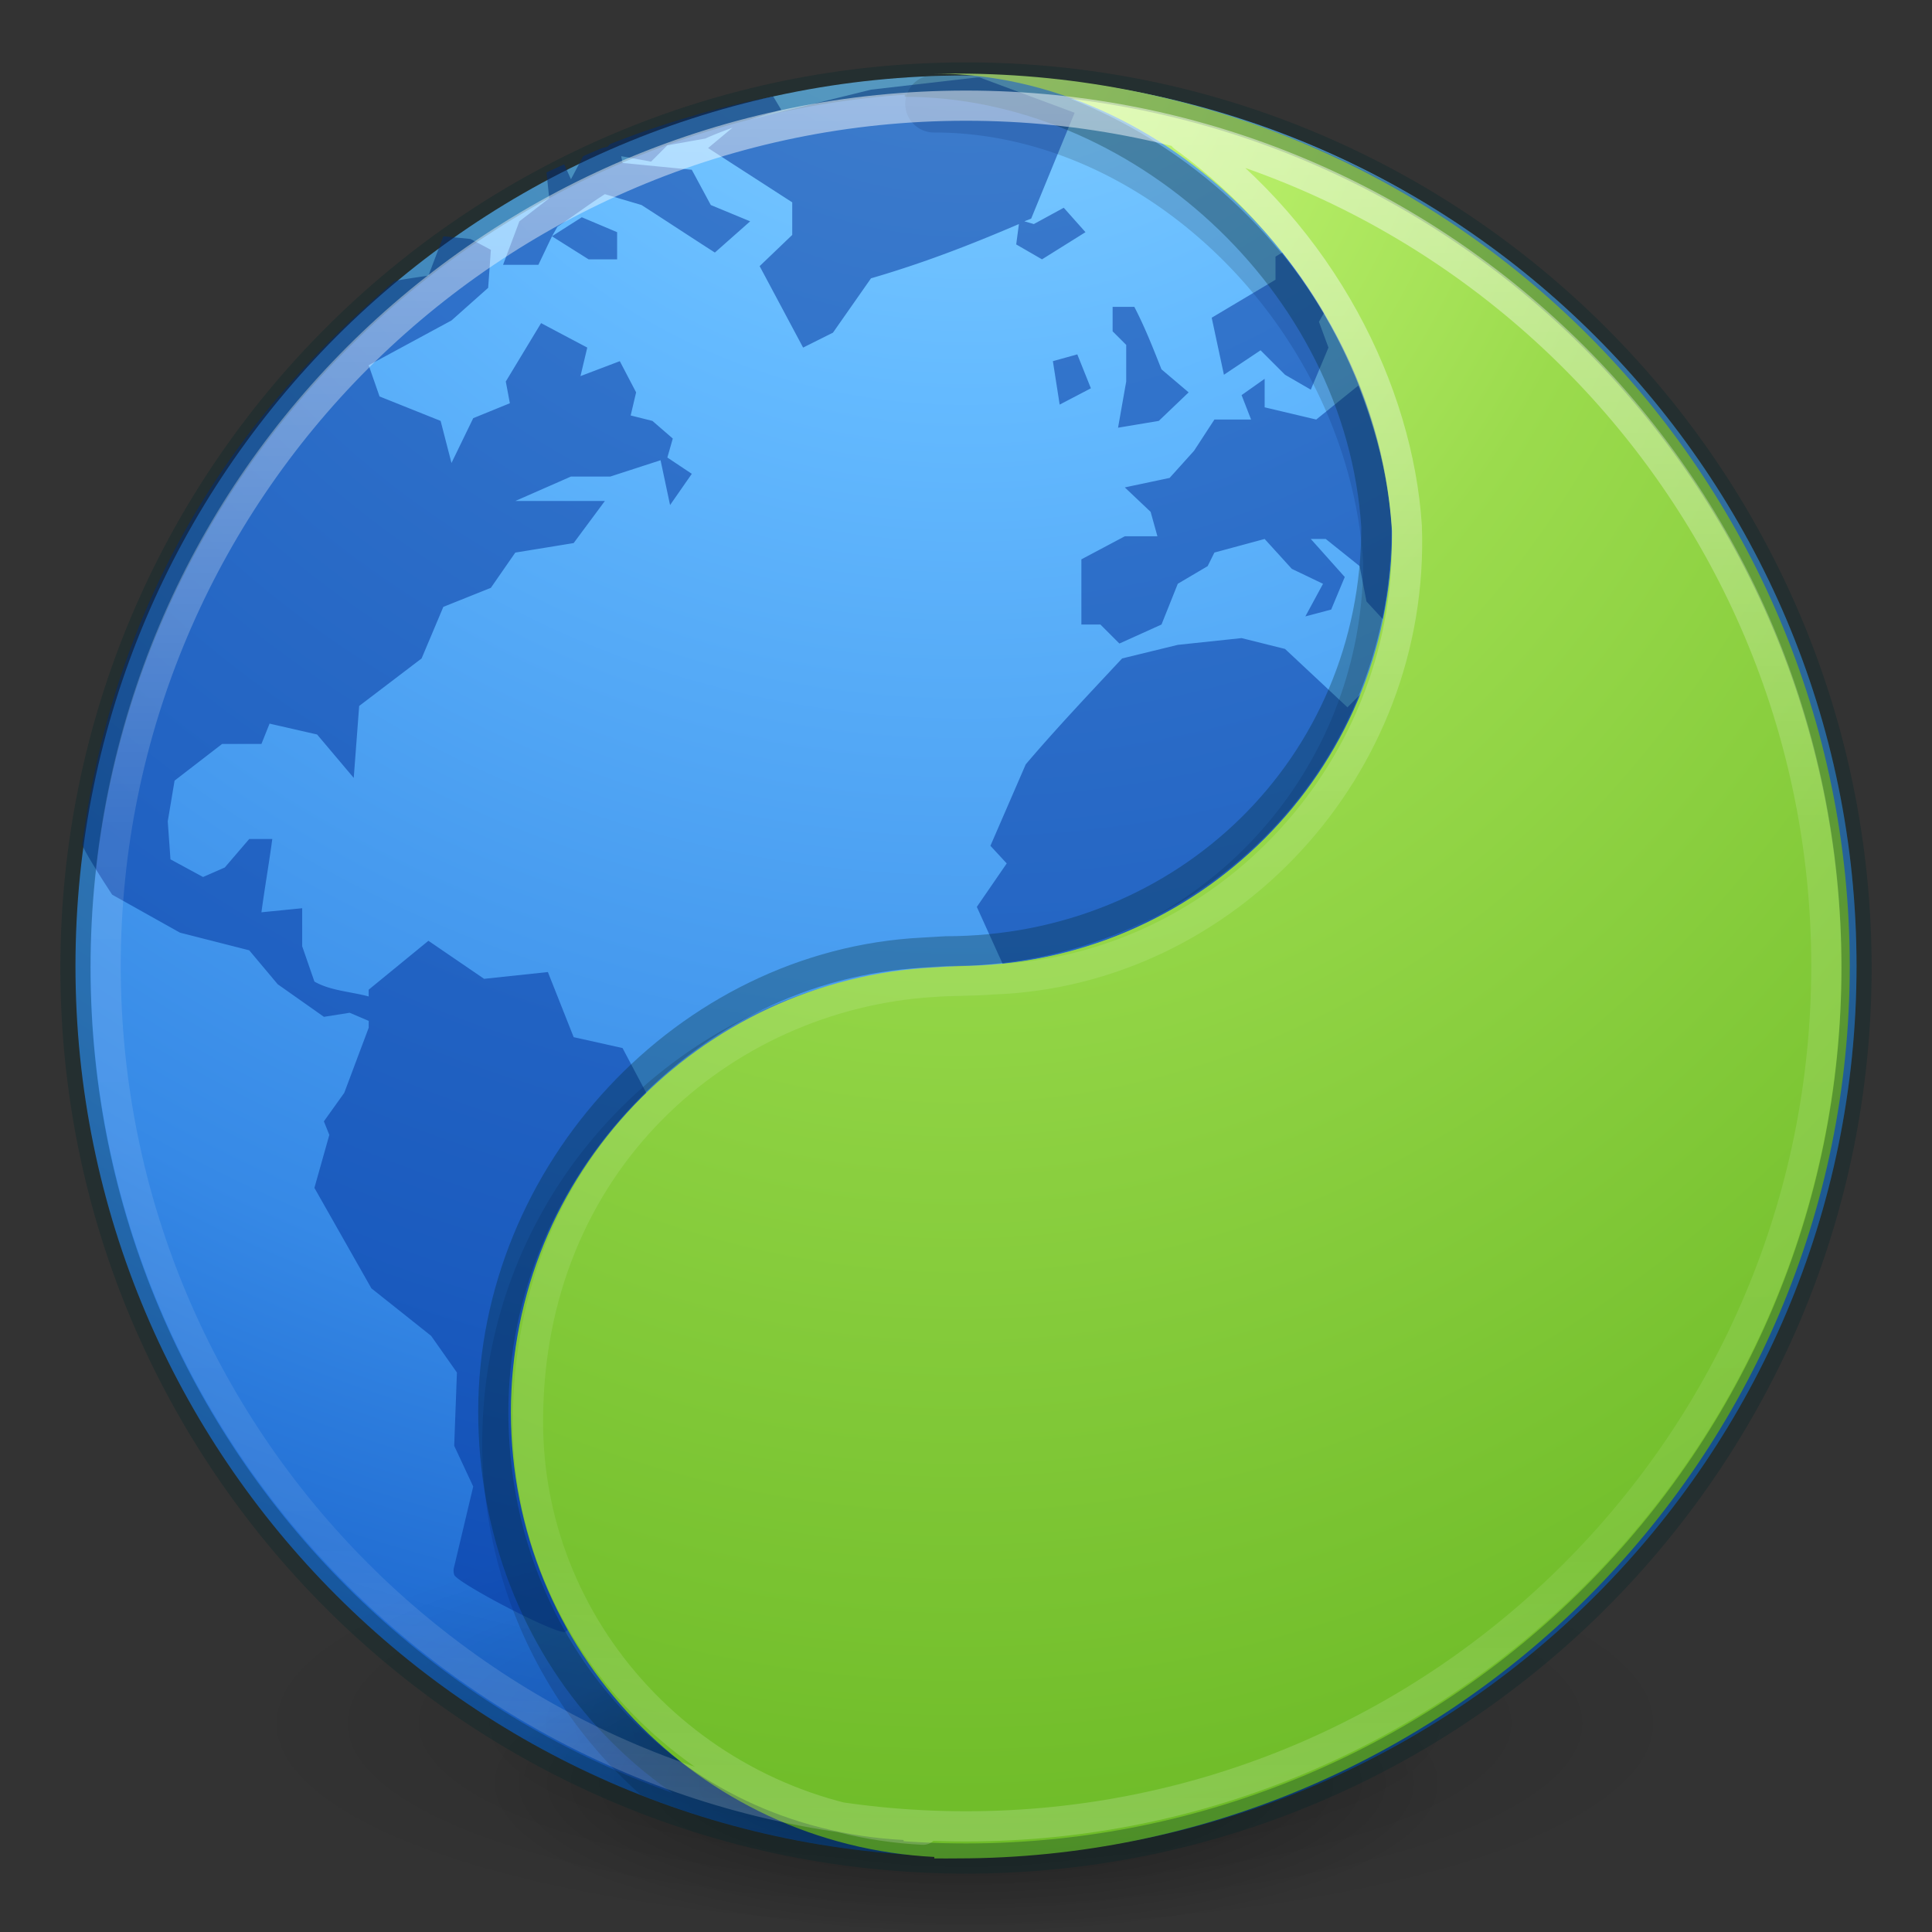
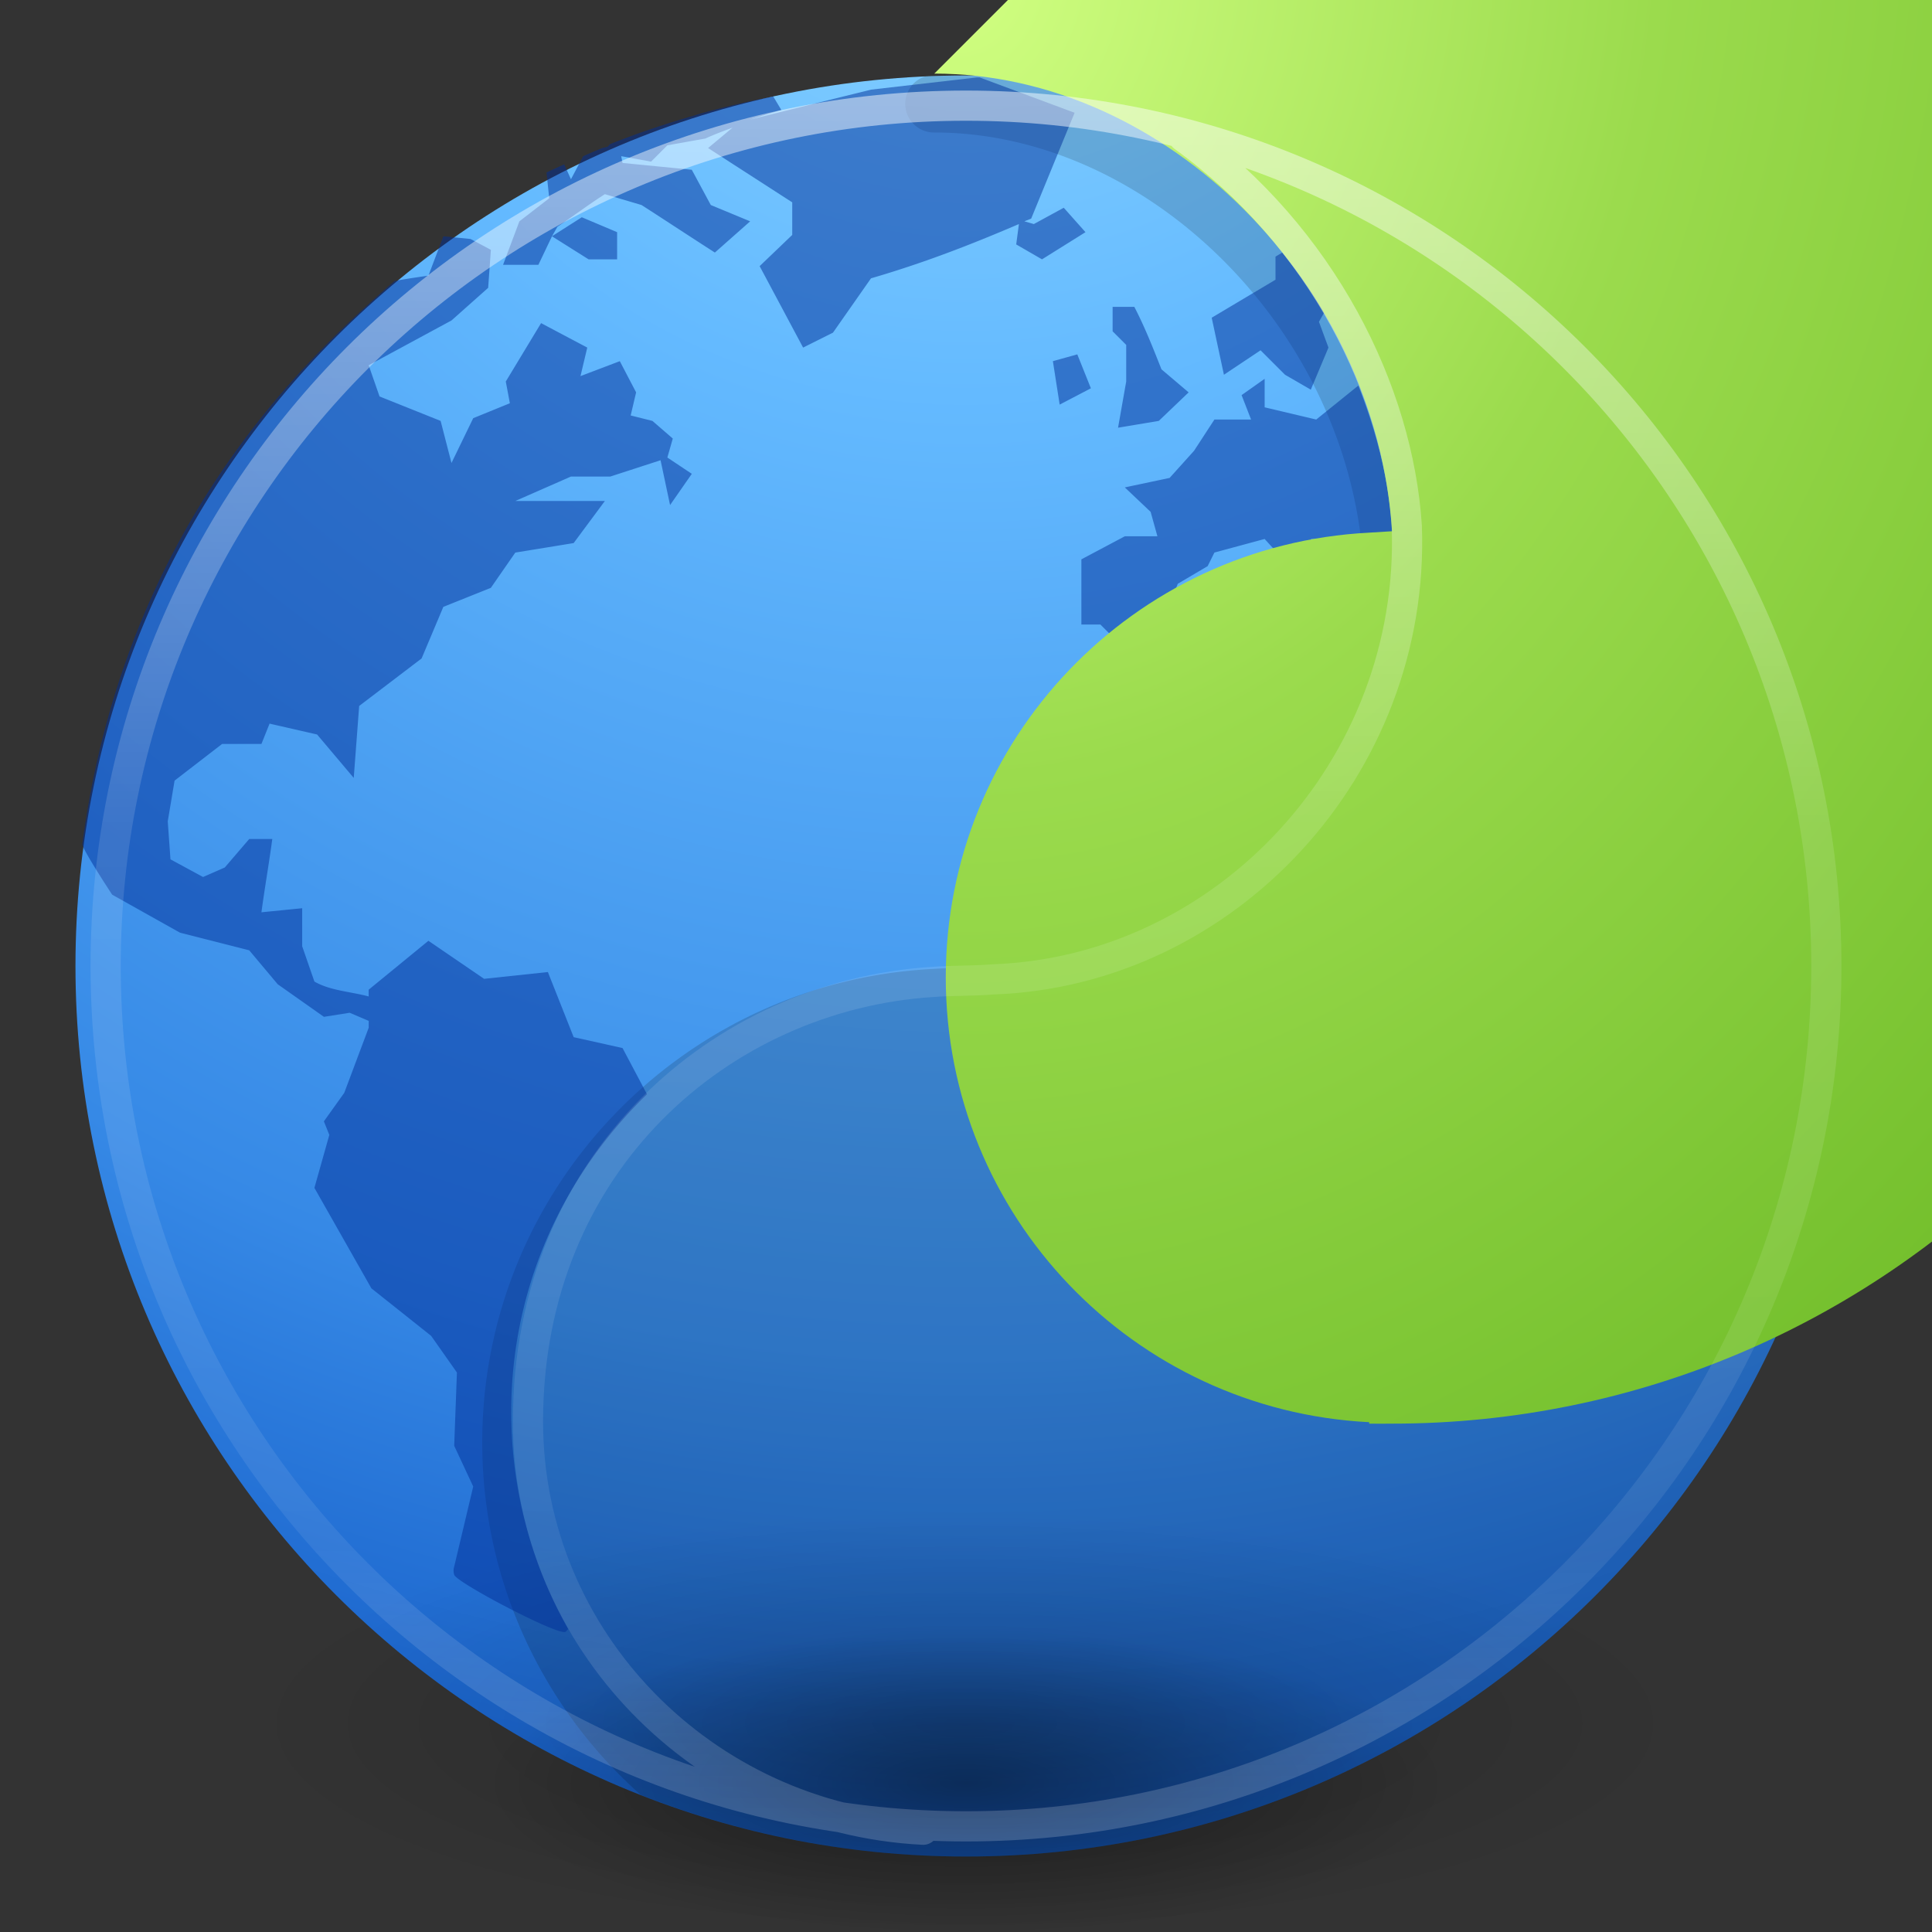
<svg xmlns="http://www.w3.org/2000/svg" xmlns:xlink="http://www.w3.org/1999/xlink" height="64" width="64">
  <rect width="100%" height="100%" fill="#333333" stroke="none" />
  <defs>
    <linearGradient id="a">
      <stop offset="0" style="stop-color:#fff;stop-opacity:1" />
      <stop offset=".424" style="stop-color:#fff;stop-opacity:.235" />
      <stop offset=".821" style="stop-color:#fff;stop-opacity:.157" />
      <stop offset="1" style="stop-color:#fff;stop-opacity:.392" />
    </linearGradient>
    <linearGradient id="b">
      <stop offset="0" style="stop-color:#000;stop-opacity:1" />
      <stop offset="1" style="stop-color:#000;stop-opacity:0" />
    </linearGradient>
    <linearGradient id="c">
      <stop style="stop-color:#8cd5ff;stop-opacity:1" offset="0" />
      <stop style="stop-color:#64baff;stop-opacity:1" offset=".262" />
      <stop style="stop-color:#3689e6;stop-opacity:1" offset=".705" />
      <stop style="stop-color:#0d52bf;stop-opacity:1" offset="1" />
    </linearGradient>
    <linearGradient x1="71.204" y1="15.369" x2="71.204" y2="40.496" id="i" xlink:href="#a" gradientUnits="userSpaceOnUse" gradientTransform="matrix(2.363 0 0 2.363 -138.572 -33.856)" />
    <linearGradient id="d">
      <stop style="stop-color:#d1ff82;stop-opacity:1" offset="0" />
      <stop style="stop-color:#9bdb4d;stop-opacity:1" offset=".262" />
      <stop style="stop-color:#68b723;stop-opacity:1" offset=".661" />
      <stop style="stop-color:#3a9104;stop-opacity:1" offset="1" />
    </linearGradient>
    <radialGradient r="62.769" fy="185.297" fx="99.189" cy="185.297" cx="99.189" gradientTransform="matrix(.382 0 0 .112 -5.925 36.336)" gradientUnits="userSpaceOnUse" id="f" xlink:href="#b" />
    <radialGradient r="20" fy="8.45" fx="3.972" cy="8.45" cx="3.972" gradientTransform="matrix(0 3.596 -3.804 0 64.143 -20.065)" gradientUnits="userSpaceOnUse" id="e" xlink:href="#c" />
    <radialGradient r="62.769" fy="185.297" fx="99.189" cy="185.297" cx="99.189" gradientTransform="matrix(.255 0 0 .08 6.716 44.24)" gradientUnits="userSpaceOnUse" id="g" xlink:href="#b" />
    <radialGradient cx="-1.265" cy="8.45" r="20" fx=".667" fy="8.45" id="h" xlink:href="#d" gradientUnits="userSpaceOnUse" gradientTransform="matrix(0 5.634 -4.451 0 69.382 -4.623)" />
  </defs>
  <path style="color:#000;fill:url(#e);fill-opacity:1;fill-rule:nonzero;stroke:none;stroke-width:1;marker:none;visibility:visible;display:inline;overflow:visible;enable-background:accumulate" d="M32 2.5C15.723 2.5 2.5 15.723 2.5 32S15.723 61.5 32 61.5 61.5 48.277 61.5 32 48.277 2.5 32 2.5z" />
  <path style="color:#000;display:inline;overflow:visible;visibility:visible;fill:#000;fill-opacity:1;fill-rule:nonzero;stroke:none;stroke-width:1;marker:none;enable-background:accumulate;opacity:.15" d="M32 2.5c-.456 0-.909.015-1.36.035a.951.951 0 0 0 .31 1.854c7.095 0 13.698 6.558 14.208 14.238-.016 7.417-6.026 13.422-13.449 13.422a.95.95 0 0 0-.059.002l-.75.047c-8.3.421-14.925 7.284-14.925 15.683 0 4.644 2.029 8.808 5.246 11.674A29.364 29.364 0 0 0 32 61.5c16.277 0 29.5-13.223 29.5-29.5 0-10.663-5.676-20.014-14.166-25.197a30.306 30.306 0 0 0-13.91-4.266A29.907 29.907 0 0 0 32 2.5z" />
  <path style="opacity:.2;fill:url(#f);fill-opacity:1;stroke:none" d="M56 57.002a24 6.999 0 1 1-48 0 24 6.999 0 1 1 48 0z" />
  <path d="M48 59.002a16 4.999 0 1 1-32 0 16 4.999 0 1 1 32 0z" style="opacity:.4;fill:url(#g);fill-opacity:1;stroke:none" />
  <path d="m32.36 2.565-3.508.405-4.002.99c.338-.112.683-.208 1.034-.315l-.27-.45a31 31 0 0 0-2.473.585c-.04.011-.094.033-.135.045a30.03 30.03 0 0 0-2.788.944l-.09.09-.18.045a29.09 29.09 0 0 0-.63.27l-.404.764-.225-.495c-.187.088-.4.18-.585.27l.09.855-.989.764-.54 1.44h1.17l.45-.945.18-.315c.521-.349 1.042-.743 1.573-1.08l1.214.36c.807.518 1.622 1.057 2.429 1.574l1.169-1.034-1.304-.54-.63-1.169-2.293-.225-.045-.224.99.18.539-.54 1.259-.225c.293-.135.603-.25.9-.36l-.81.675 2.788 1.799v1.079l-1.08 1.034 1.44 2.698.989-.494 1.26-1.8c1.74-.508 3.257-1.094 4.9-1.798l-.09.675.855.494 1.44-.9-.72-.809-.99.54-.314-.09c.07-.03.153-.059.225-.09l1.439-3.507-3.148-1.17h-.09zM18.284 7.827l1.214.764h.945v-.9l-1.17-.494zm-3.597 0-.495 1.304s-.892.126-1.124.18c-2.96 2.58-8.953 8.15-10.343 18.662.055.244.99 1.664.99 1.664l2.248 1.259 2.293.584.944 1.125 1.53 1.079.854-.135.63.27v.225l-.81 2.158-.675.944.18.45-.494 1.754 1.888 3.328 1.979 1.574.854 1.214-.09 2.428.63 1.349-.63 2.653a.445.445 0 0 0 0 .27c.084.266 3.474 2.04 3.688 1.889.053-.038.042-.056.09-.09a14.63 14.63 0 0 1-1.889-7.195c0-4.146 1.741-7.845 4.497-10.523l-.81-1.529-1.618-.36-.855-2.158-2.113.225-1.844-1.26-1.979 1.62v.224c-.587-.16-1.275-.19-1.798-.494l-.405-1.17v-1.259l-1.35.135c.109-.808.252-1.62.36-2.428h-.764l-.81.944-.719.315-1.08-.585-.09-1.259.226-1.349 1.574-1.214H8.66l.27-.674 1.574.36 1.214 1.438.18-2.383 2.068-1.574.72-1.709 1.574-.63.81-1.168 1.933-.315 1.034-1.394H17.07l1.844-.81h1.304l1.664-.54.315 1.485.72-1.035-.81-.54.18-.629-.675-.584-.72-.18.18-.765-.54-1.034-1.303.495.225-.945-1.53-.81-1.169 1.934.135.72-1.214.495-.72 1.484-.36-1.394-2.023-.81-.36-1.034 2.744-1.484 1.214-1.08.09-1.259-.675-.36zm27.79.54-.224.134v.765l-2.114 1.259.405 1.889 1.214-.81.81.81.854.494.585-1.394-.315-.854.18-.315a16.81 16.81 0 0 0-1.394-1.979Zm-5.62 1.798v.81l.45.45v1.213l-.27 1.53 1.349-.225.989-.945-.9-.764c-.284-.717-.543-1.382-.899-2.069zm-1.17 1.574-.809.225.225 1.439 1.034-.54zm6.206.81-.764.54.315.809h-1.215l-.674 1.034-.81.9-1.484.314.855.81.225.809h-1.08l-1.439.764v2.159h.63l.63.63 1.394-.63.54-1.35.989-.584.224-.45 1.664-.45.9.99 1.034.495-.585 1.08.855-.226.45-1.079-1.125-1.26h.495l1.124.9.225 1.17.54.584c.192-.937.314-1.93.314-2.923-.108-1.686-.52-3.28-1.124-4.812l-1.394 1.125-1.709-.405zm-.764 8.589-2.114.224-1.844.45c-1.06 1.136-2.19 2.328-3.192 3.508l-1.17 2.698.54.584-.99 1.44.855 1.888c5.386-.565 9.918-4.111 11.872-8.949l-.45.45-2.068-1.934z" style="color:#000;display:inline;overflow:visible;visibility:visible;opacity:.5;fill:#002e99;fill-opacity:1;fill-rule:nonzero;stroke:none;stroke-width:1;marker:none;enable-background:accumulate" />
-   <path d="M30.95 2.438c7.68 0 14.636 6.966 15.163 15.16C46.113 25.545 39.656 32 31.708 32l-.758.047c-7.804.397-14.025 6.833-14.025 14.734 0 7.9 6.22 14.337 14.025 14.733v.048c.253.006.504 0 .758 0 16.313 0 29.567-13.252 29.567-29.562 0-16.31-13.254-29.562-29.567-29.562-.254 0-.505-.006-.758 0z" style="color:#000;display:inline;overflow:visible;visibility:visible;fill:url(#h);fill-opacity:1;fill-rule:nonzero;stroke:none;stroke-width:1;marker:none;enable-background:accumulate" />
-   <path style="color:#000;display:inline;overflow:visible;visibility:visible;opacity:.3;fill:none;stroke:#002728;stroke-width:1;marker:none;enable-background:accumulate;stroke-opacity:1" d="M32 2.567c-16.277 0-29.5 13.222-29.5 29.499s13.223 29.5 29.5 29.5 29.5-13.223 29.5-29.5-13.223-29.5-29.5-29.5Zm-2.03.14c7.681 0 15.098 6.553 15.625 14.747 0 7.946-6.318 14.06-14.266 14.06l-.764.045c-7.805.396-14.224 7.304-14.224 15.205 0 7.9 5.763 14.29 13.567 14.687" />
+   <path d="M30.95 2.438c7.68 0 14.636 6.966 15.163 15.16l-.758.047c-7.804.397-14.025 6.833-14.025 14.734 0 7.9 6.22 14.337 14.025 14.733v.048c.253.006.504 0 .758 0 16.313 0 29.567-13.252 29.567-29.562 0-16.31-13.254-29.562-29.567-29.562-.254 0-.505-.006-.758 0z" style="color:#000;display:inline;overflow:visible;visibility:visible;fill:url(#h);fill-opacity:1;fill-rule:nonzero;stroke:none;stroke-width:1;marker:none;enable-background:accumulate" />
  <path d="M60.5 32c0 15.74-12.76 28.5-28.5 28.5S3.5 47.74 3.5 32 16.26 3.5 32 3.5 60.5 16.26 60.5 32ZM39.206 4.53c4.596 3.325 7.109 8.431 7.396 12.908.288 8.001-6.014 14.726-13.698 15.005-.72.058-1.348.032-2.024.086-6.948.442-13.39 5.938-13.39 14.562 0 7.234 5.836 13.153 13.091 13.521" style="color:#000;display:inline;overflow:visible;visibility:visible;opacity:.5;fill:none;stroke:url(#i);stroke-width:1;stroke-linecap:round;stroke-linejoin:round;stroke-miterlimit:4;stroke-dasharray:none;stroke-dashoffset:0;stroke-opacity:1;marker:none;enable-background:accumulate" />
</svg>